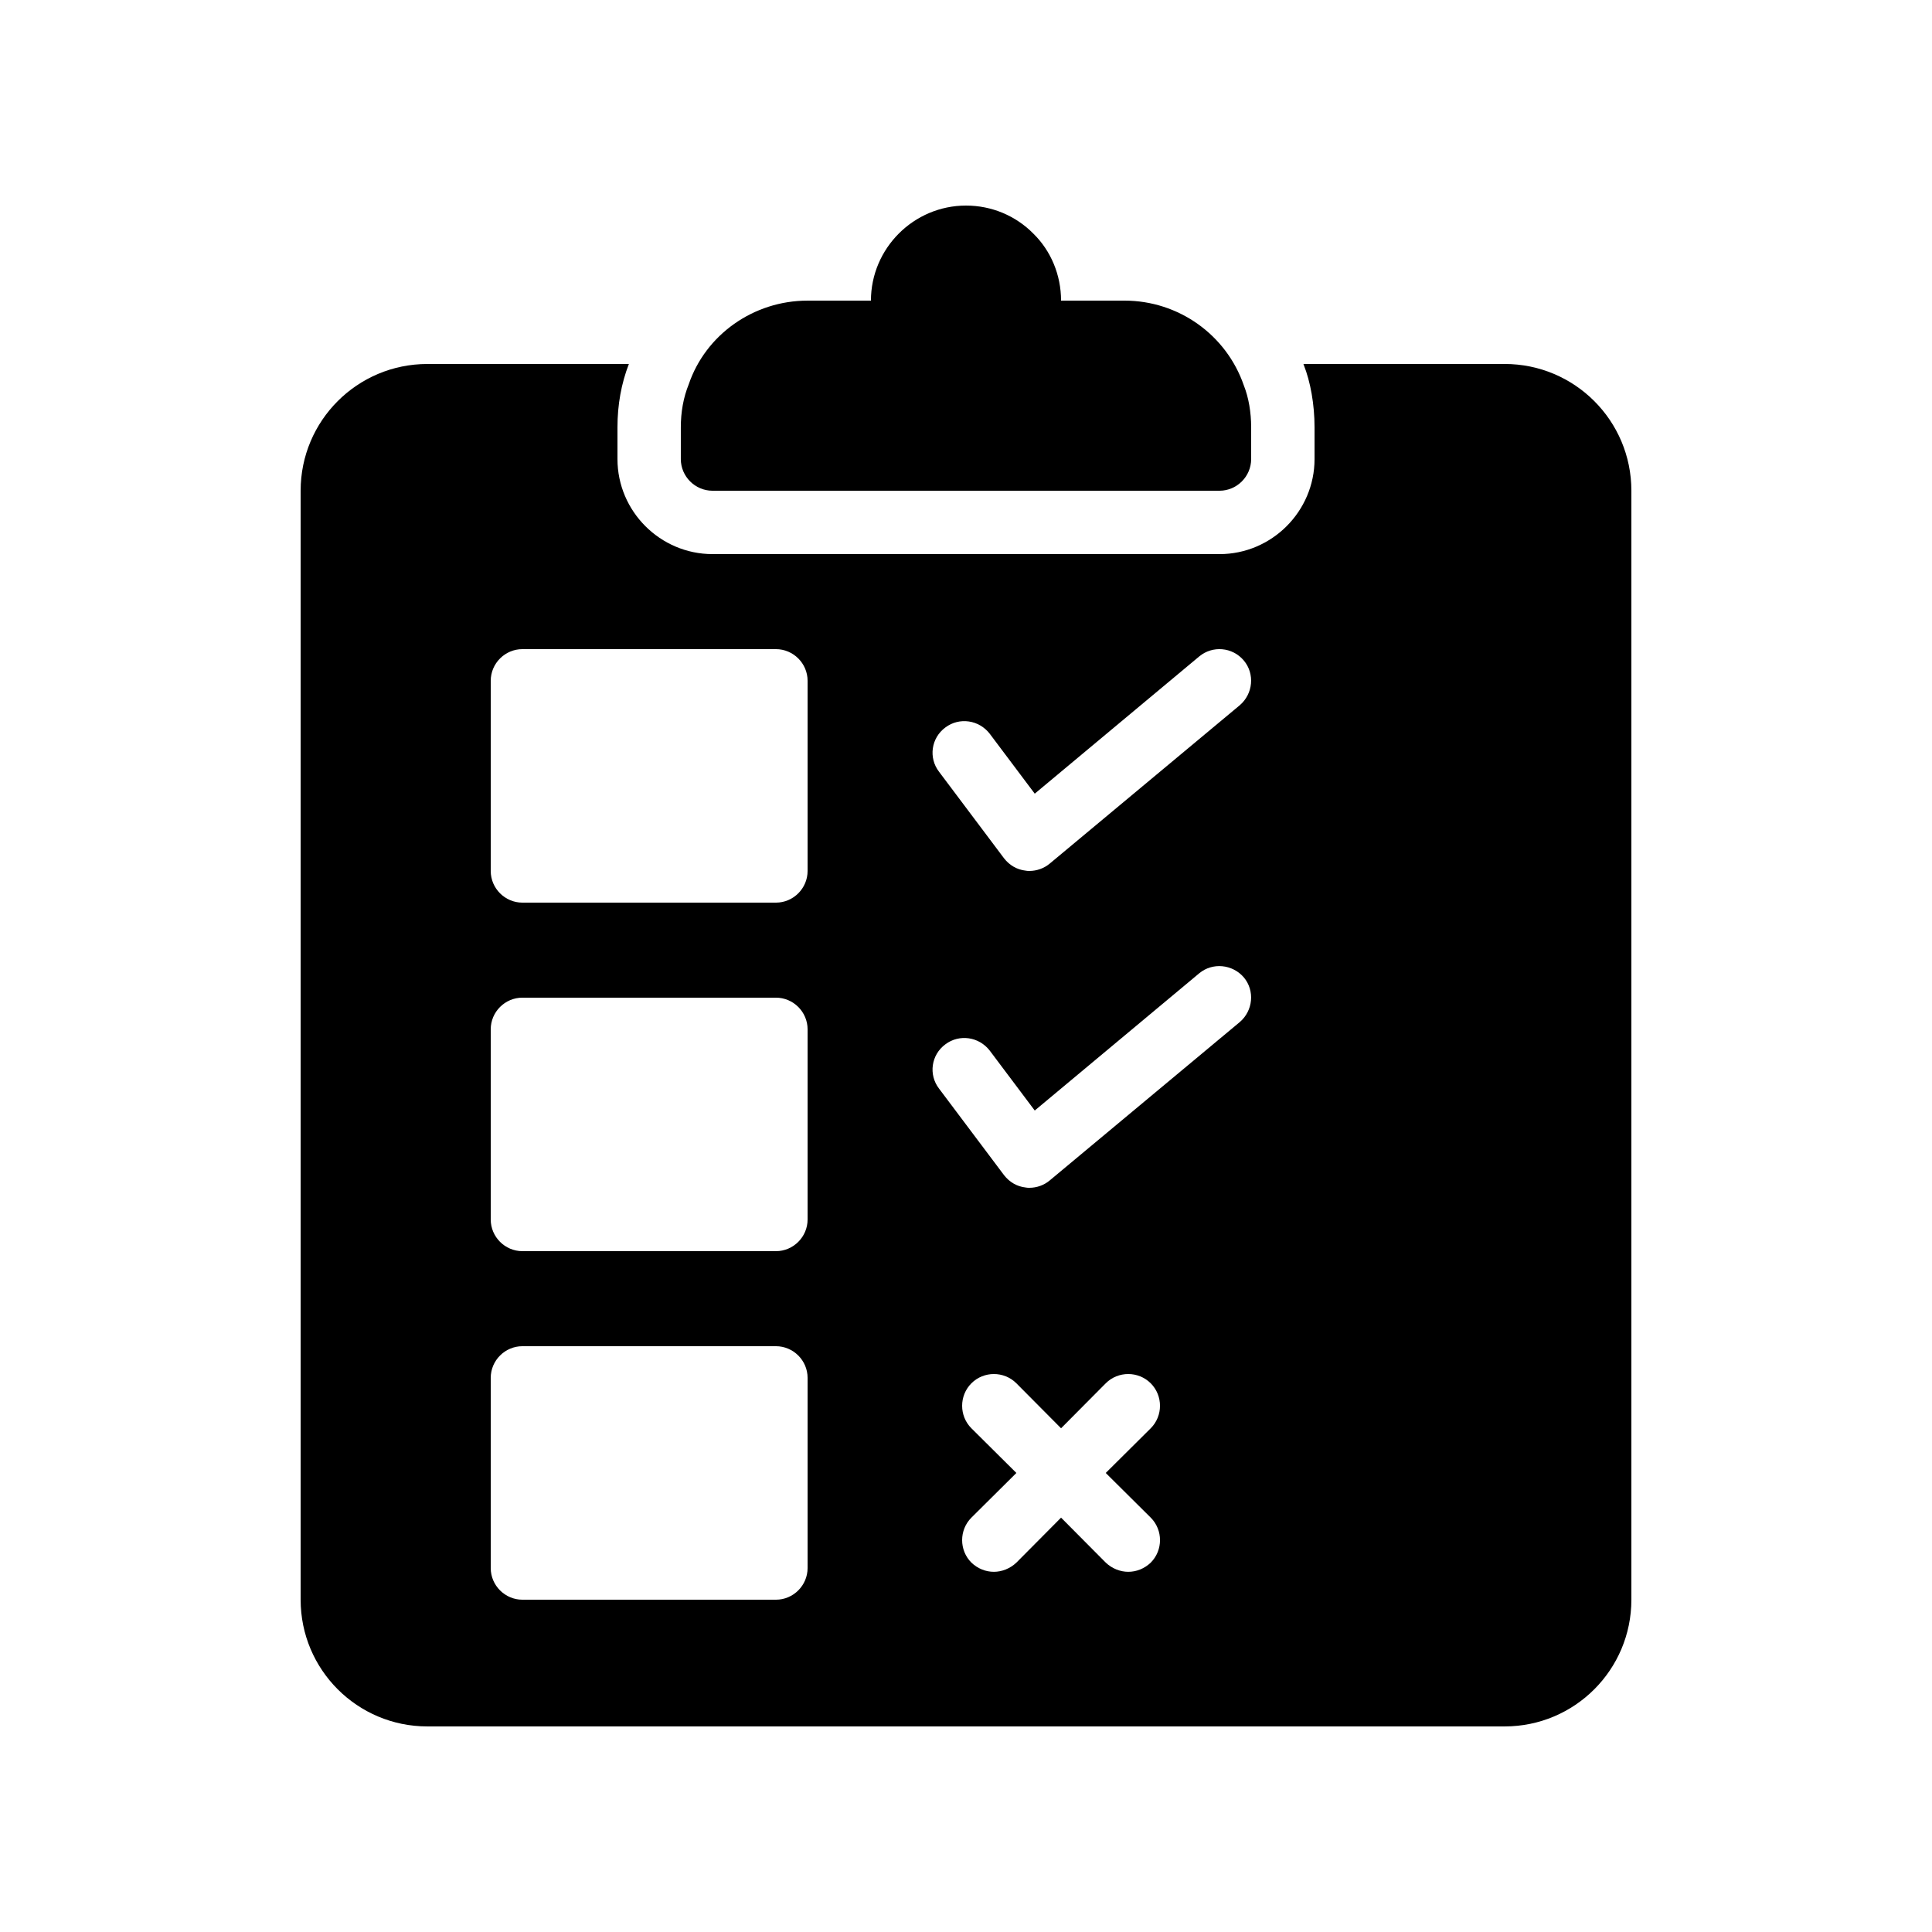
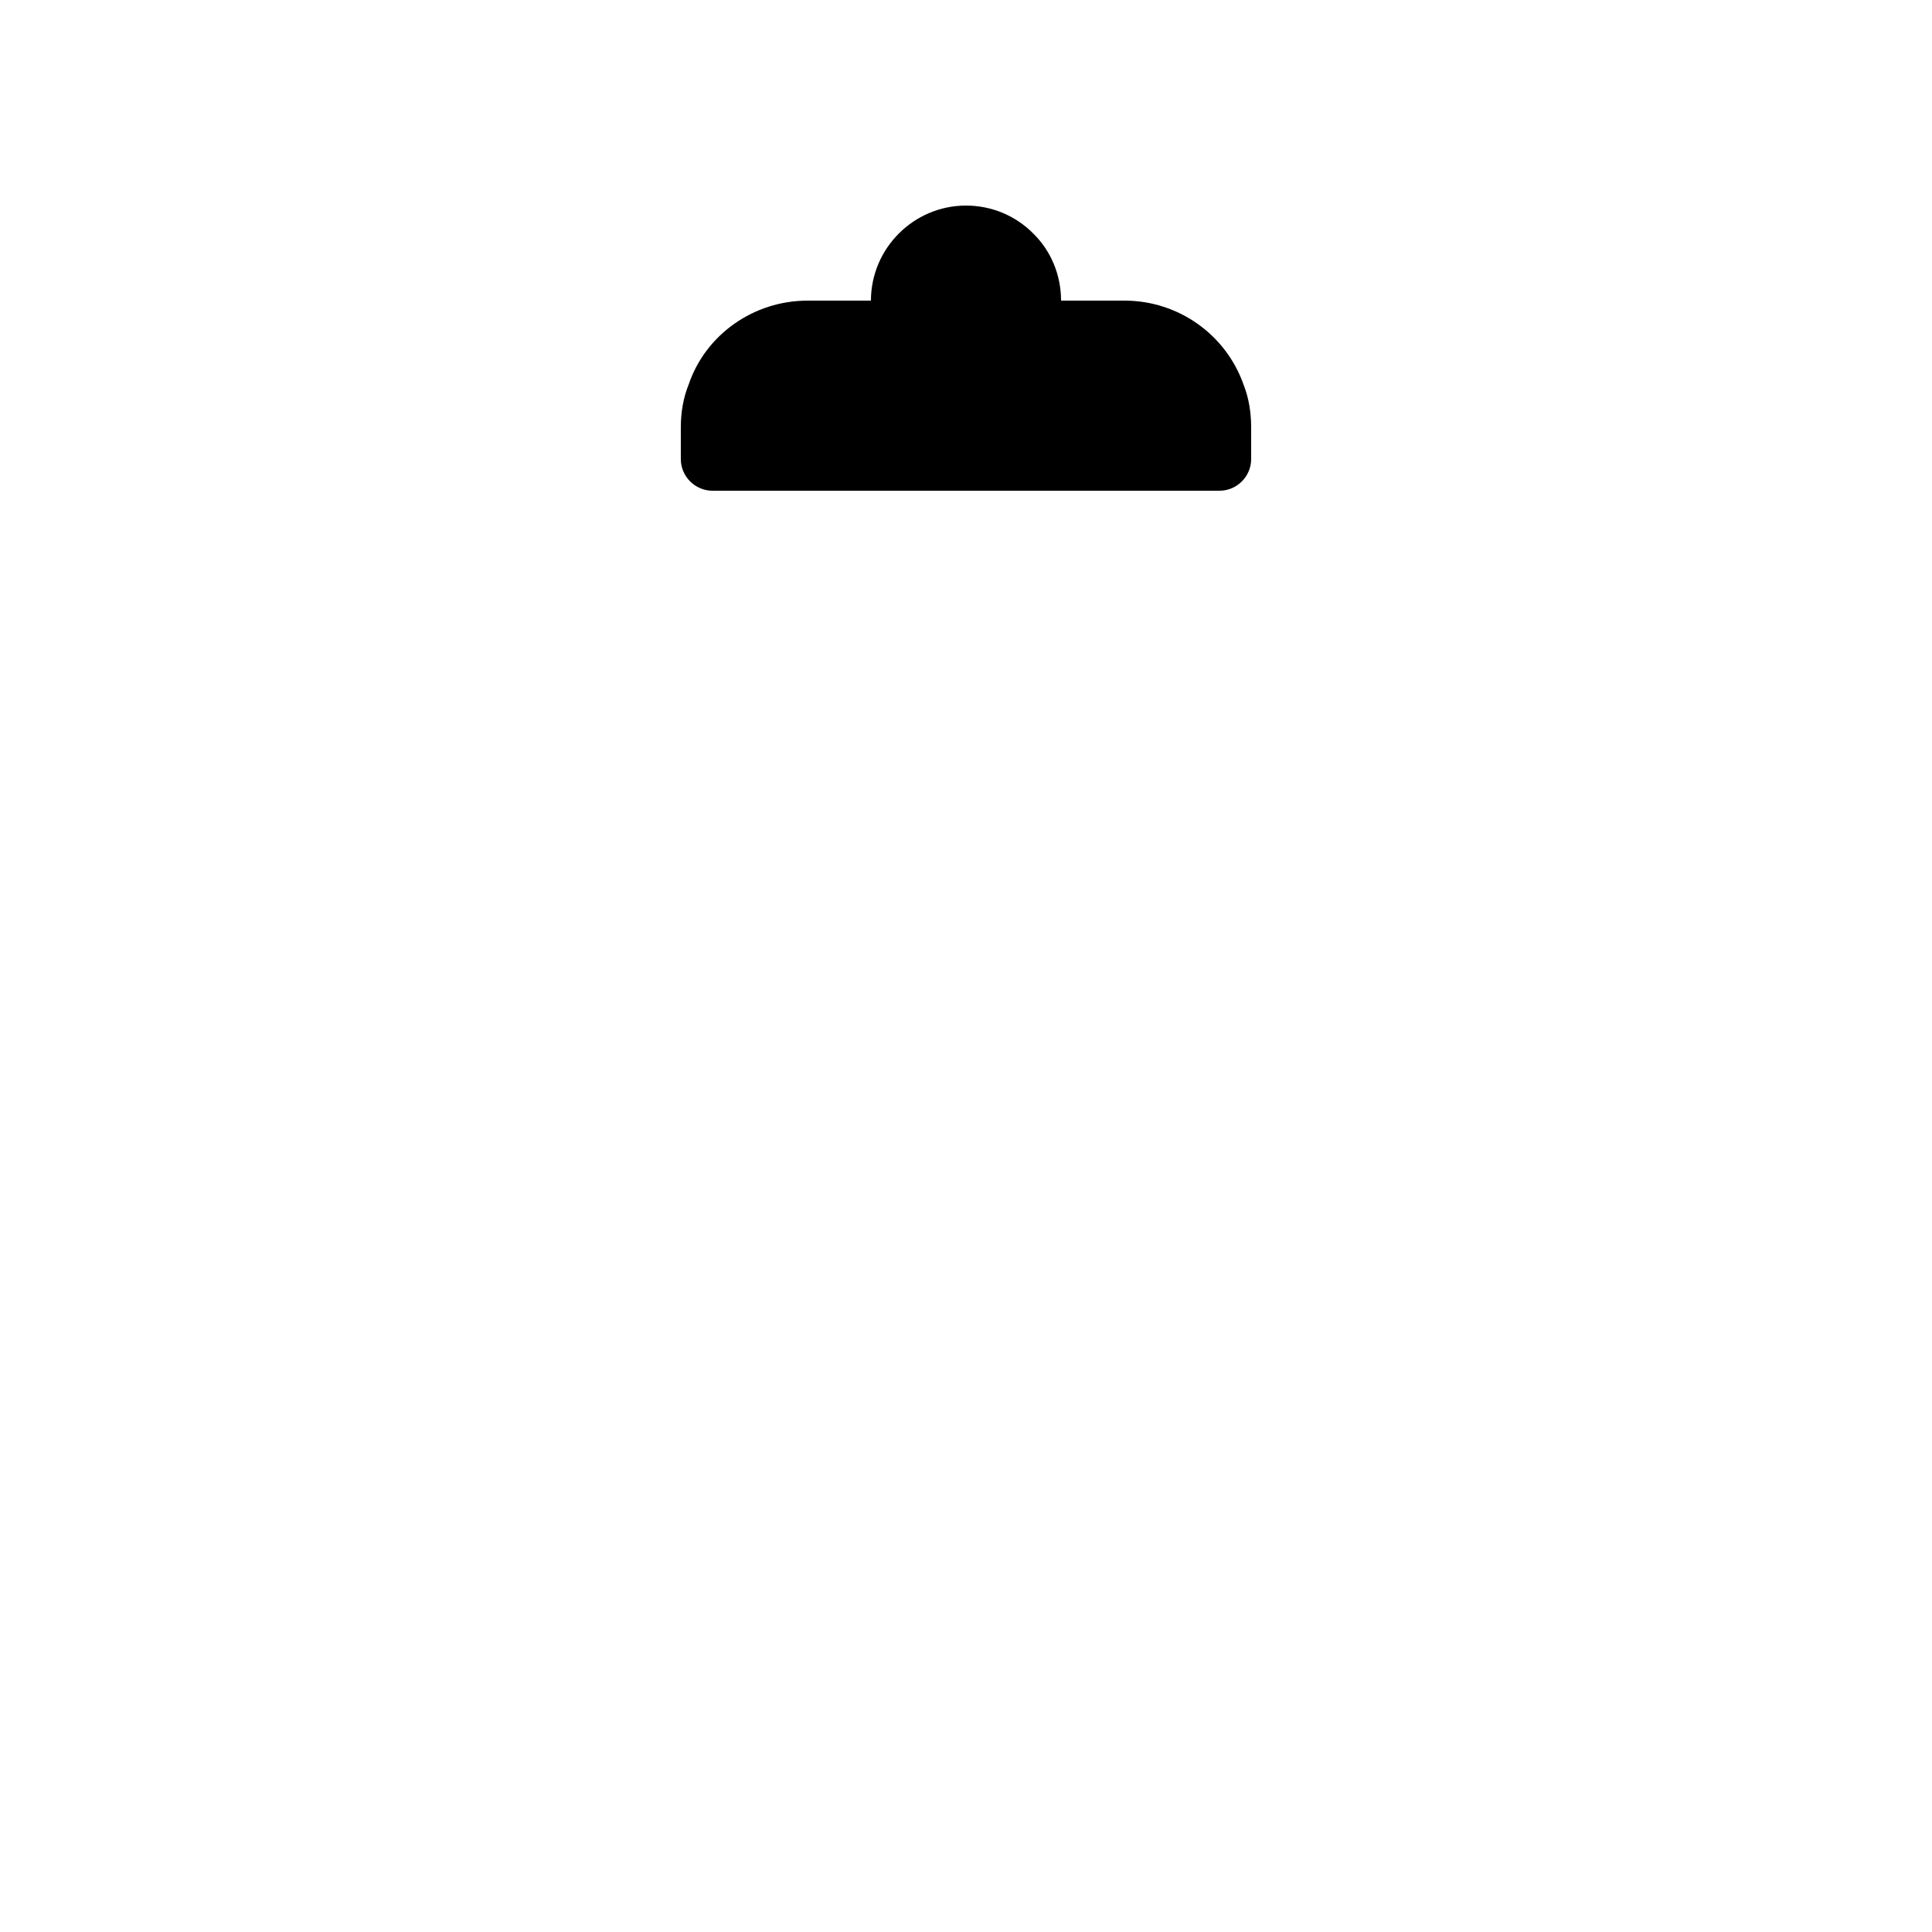
<svg xmlns="http://www.w3.org/2000/svg" fill="#000000" width="800px" height="800px" version="1.1" viewBox="144 144 512 512">
  <g>
-     <path d="m542.75 240.46h-53.32c0 0.082 0.082 0.168 0.082 0.25 1.766 4.453 2.856 10.414 2.856 16.547v8.398c0 13.855-11.336 25.191-25.191 25.191l-134.35-0.004c-13.855 0-25.191-11.336-25.191-25.191v-8.398c0-5.961 1.008-11.586 3.023-16.793h-53.402c-18.559 0-33.586 15.031-33.586 33.586v293.89c0 18.559 15.031 33.586 33.586 33.586h285.49c18.559 0 33.586-15.031 33.586-33.586v-293.89c0-18.559-15.031-33.59-33.586-33.59zm-184.73 319.08c0 4.617-3.777 8.398-8.398 8.398h-67.176c-4.617 0-8.398-3.777-8.398-8.398v-50.383c0-4.617 3.777-8.398 8.398-8.398h67.176c4.617 0 8.398 3.777 8.398 8.398zm0-92.367c0 4.617-3.777 8.398-8.398 8.398h-67.176c-4.617 0-8.398-3.777-8.398-8.398v-50.383c0-4.617 3.777-8.398 8.398-8.398h67.176c4.617 0 8.398 3.777 8.398 8.398zm0-92.363c0 4.617-3.777 8.398-8.398 8.398h-67.176c-4.617 0-8.398-3.777-8.398-8.398v-50.383c0-4.617 3.777-8.398 8.398-8.398h67.176c4.617 0 8.398 3.777 8.398 8.398zm90.938 171.38c3.273 3.273 3.273 8.648 0 11.922-1.68 1.594-3.777 2.434-5.961 2.434-2.098 0-4.281-0.84-5.961-2.434l-11.844-11.922-11.84 11.922c-1.68 1.594-3.863 2.434-5.961 2.434-2.184 0-4.281-0.84-5.961-2.434-3.273-3.273-3.273-8.648 0-11.922l11.922-11.84-11.922-11.84c-3.273-3.273-3.273-8.648 0-11.922 3.273-3.273 8.648-3.273 11.922 0l11.84 11.922 11.84-11.922c3.273-3.273 8.648-3.273 11.922 0 3.273 3.273 3.273 8.648 0 11.922l-11.922 11.84zm23.594-131.33-50.383 41.984c-1.508 1.262-3.441 1.934-5.371 1.934-0.336 0-0.672 0-1.008-0.082-2.266-0.25-4.281-1.426-5.711-3.273l-17.215-22.922c-2.856-3.695-2.098-8.984 1.68-11.754 3.695-2.769 8.902-2.016 11.754 1.68l11.922 15.871 43.578-36.359c3.527-2.938 8.816-2.434 11.84 1.09 2.945 3.519 2.441 8.812-1.086 11.832zm0-83.965-50.383 41.984c-1.508 1.258-3.441 1.93-5.371 1.93-0.336 0-0.672 0-1.008-0.082-2.266-0.25-4.281-1.426-5.711-3.273l-17.215-22.922c-2.856-3.695-2.098-8.984 1.68-11.754 3.695-2.769 8.902-2.016 11.754 1.68l11.922 15.871 43.578-36.359c3.527-2.938 8.816-2.519 11.84 1.09 2.945 3.519 2.441 8.812-1.086 11.836z" />
    <path d="m332.82 274.05h134.35c4.617 0 8.398-3.777 8.398-8.398v-8.398c0-4.031-0.672-7.894-1.93-11.082-4.621-13.434-17.301-22.504-31.656-22.504h-16.793c0-6.801-2.688-13.184-7.305-17.719-4.707-4.785-11.086-7.469-17.887-7.469-13.855 0-25.191 11.336-25.191 25.191h-16.793c-14.359 0-27.039 9.07-31.488 22.168-1.43 3.523-2.102 7.387-2.102 11.418v8.398c0 4.613 3.781 8.395 8.398 8.395z" />
  </g>
</svg>